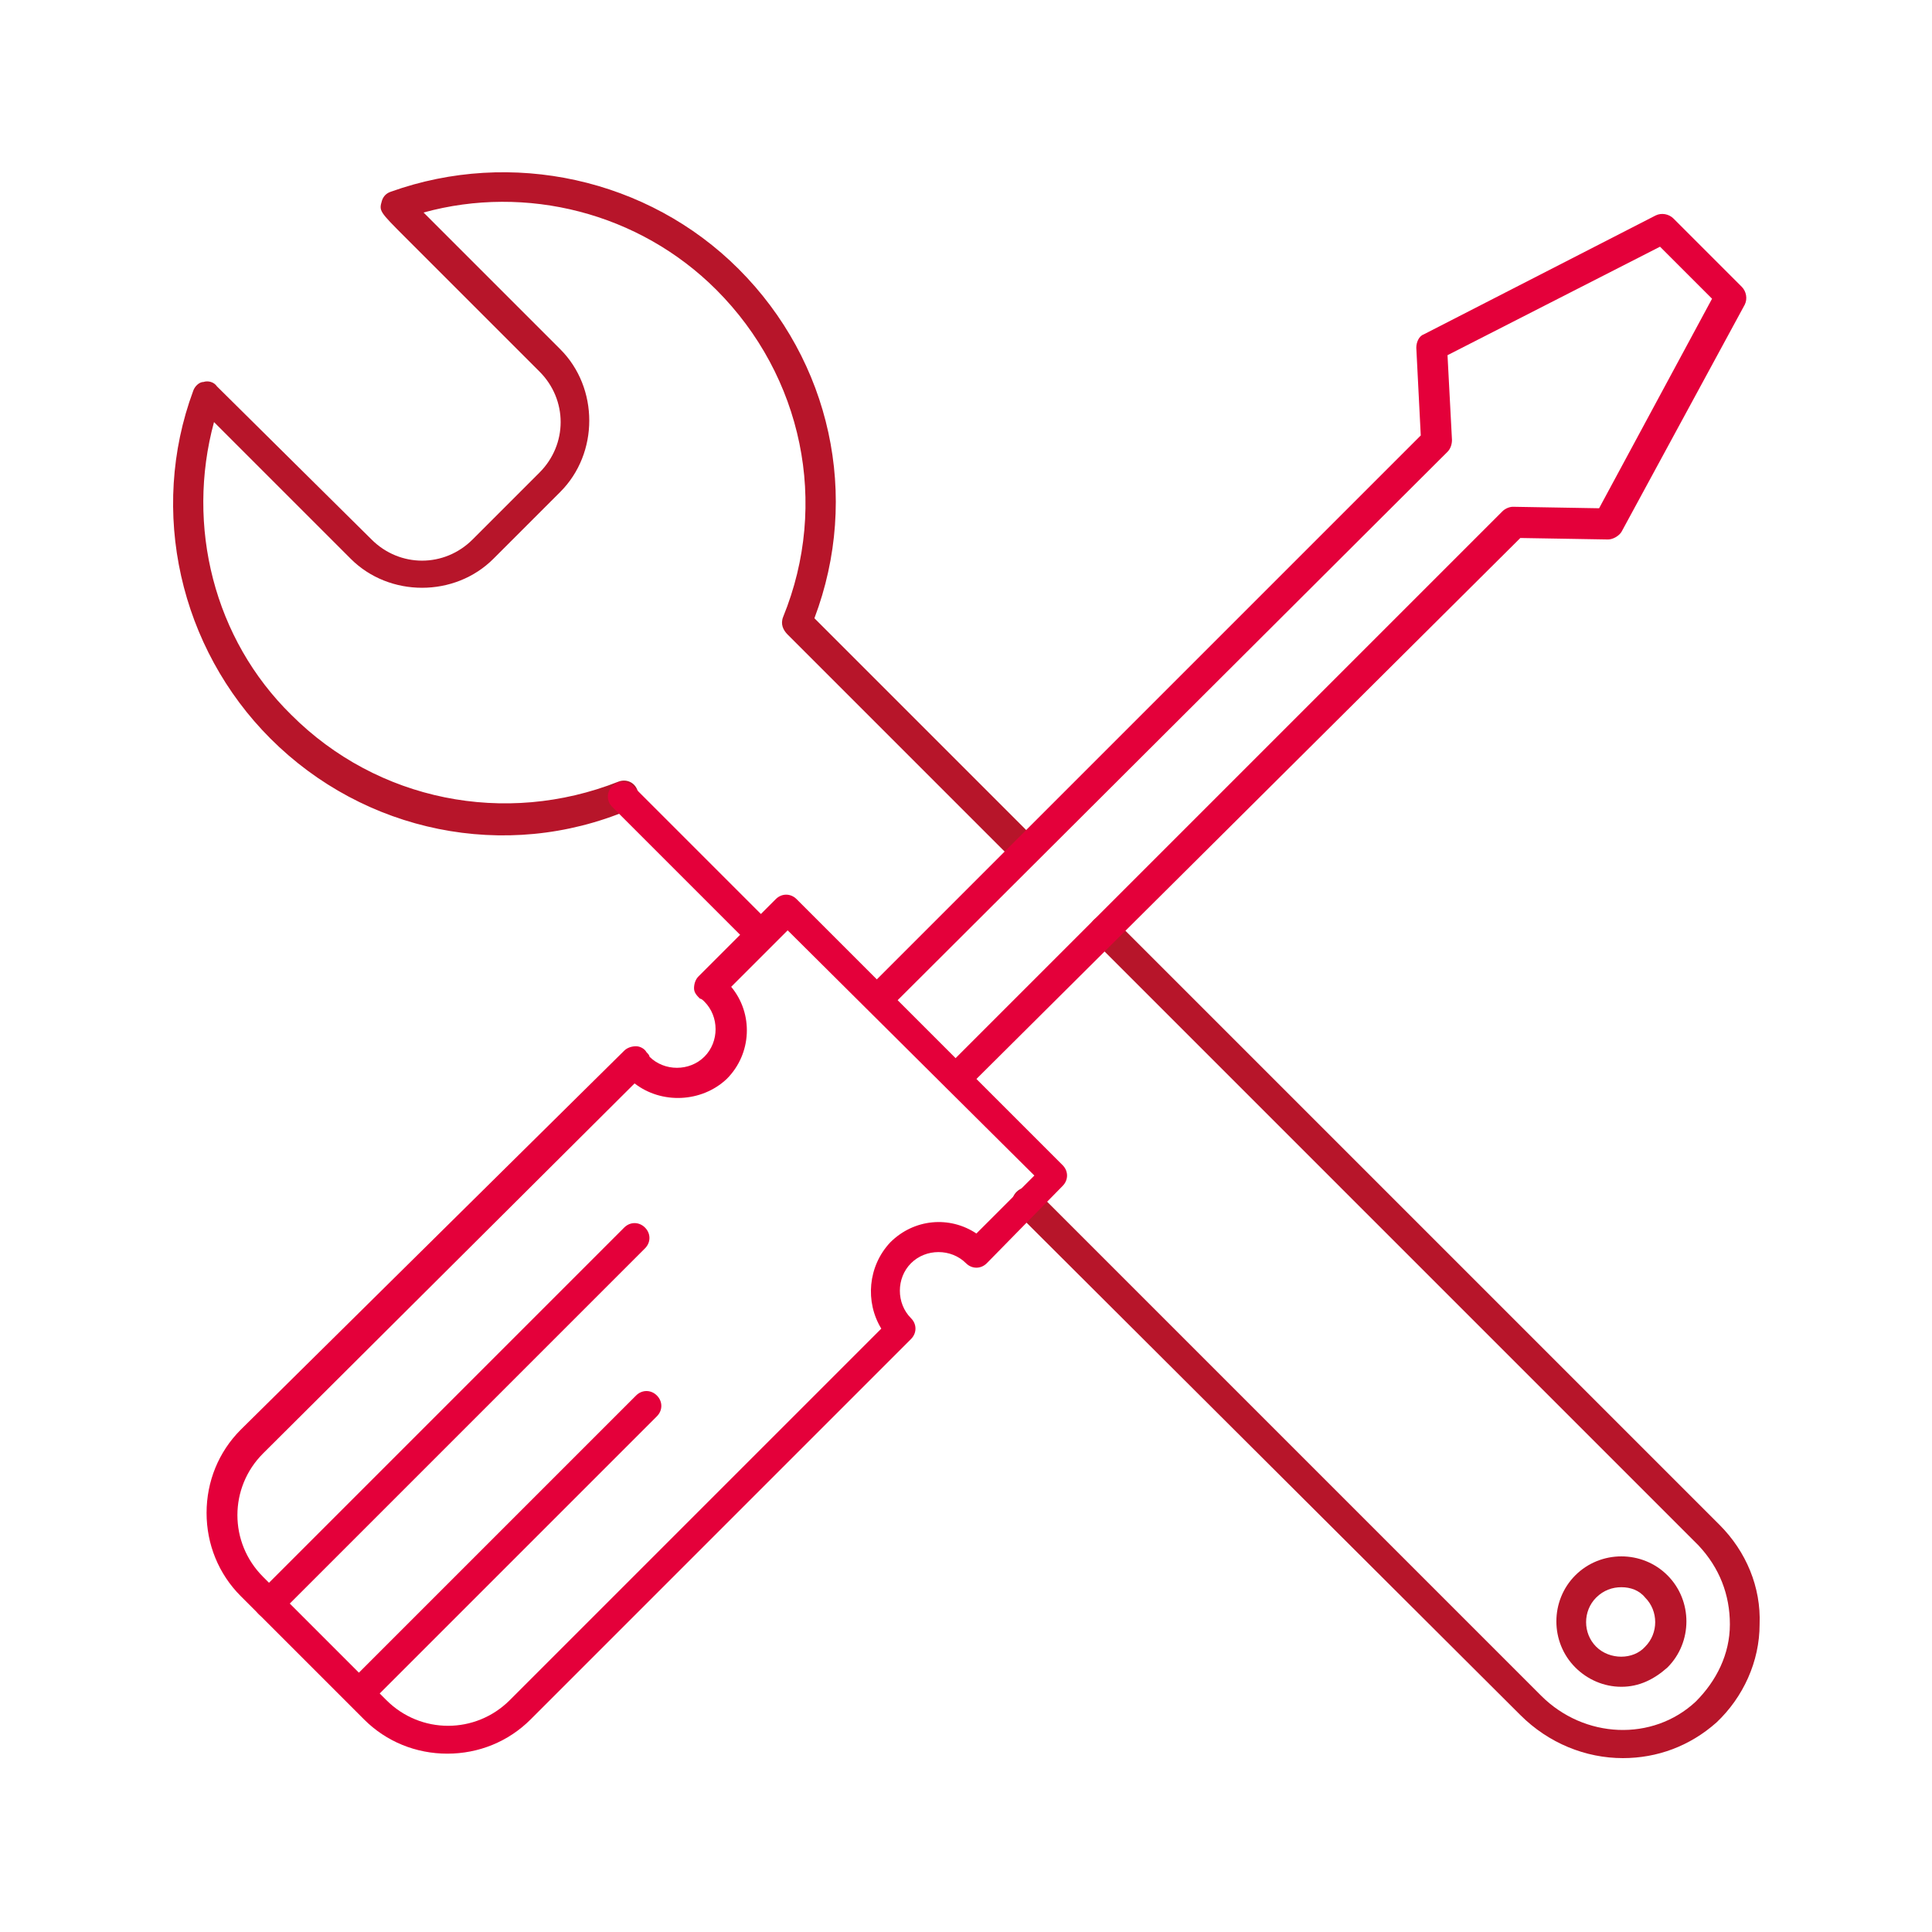
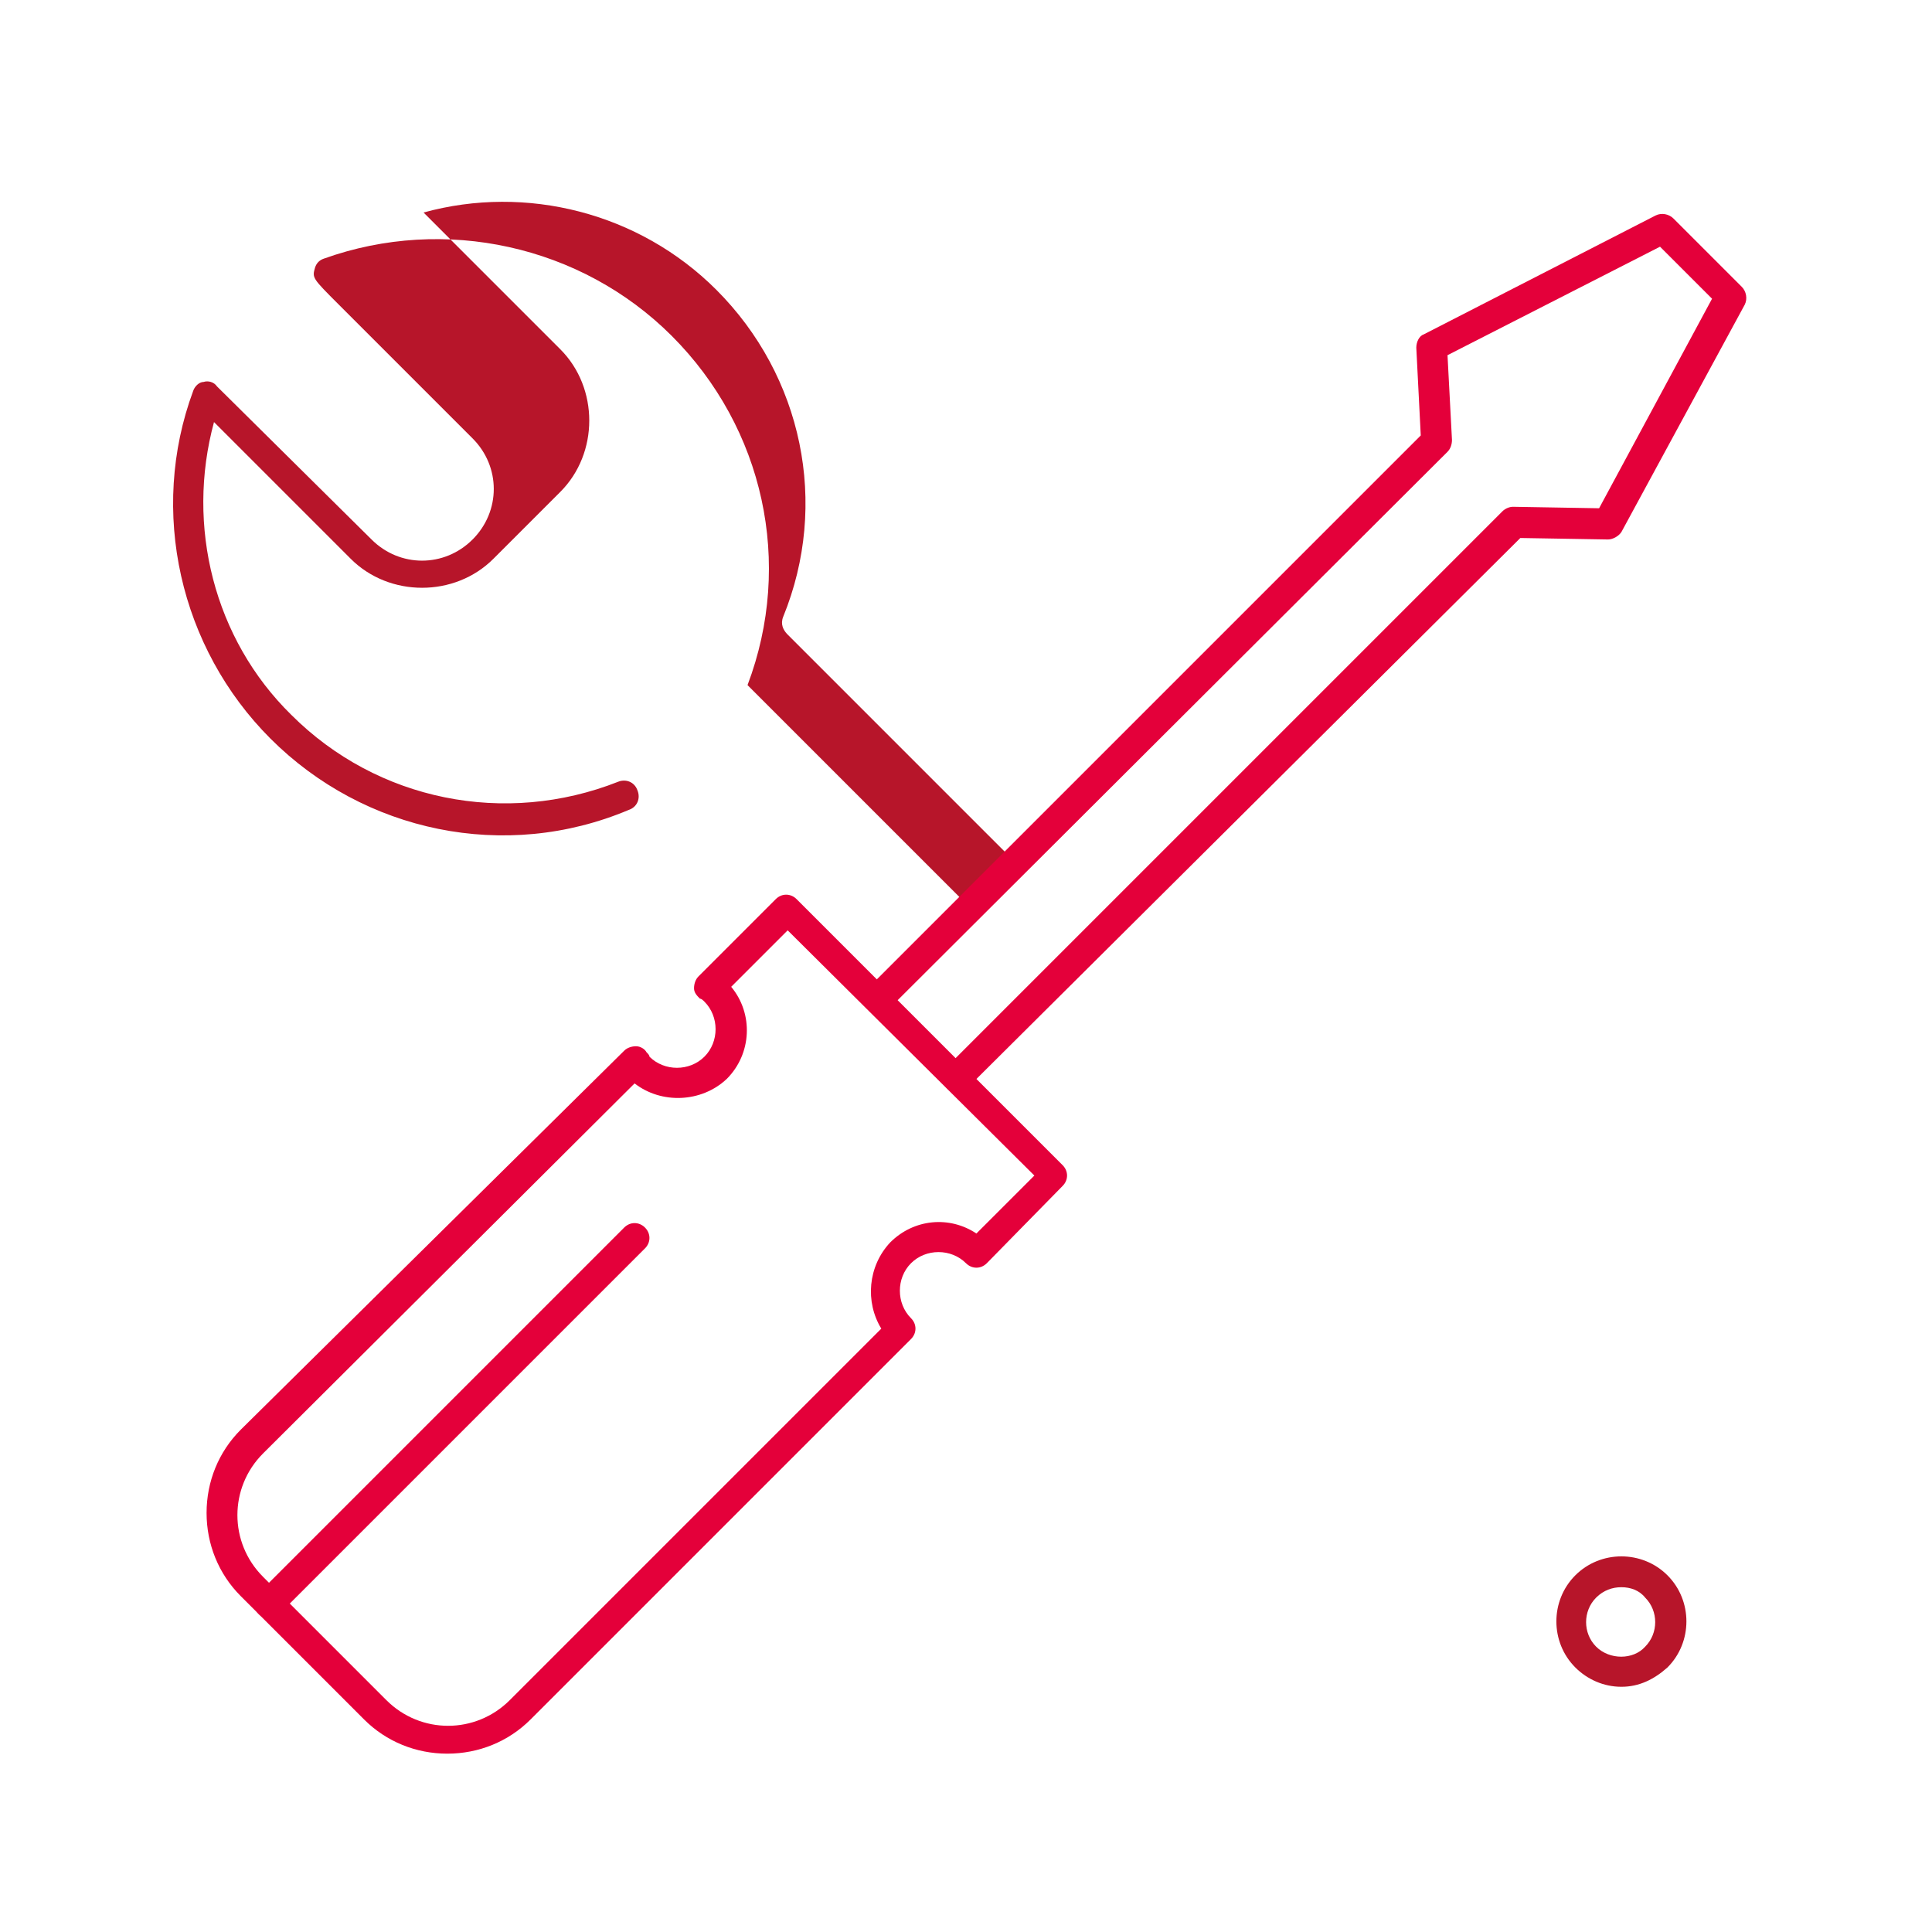
<svg xmlns="http://www.w3.org/2000/svg" version="1.1" id="Ebene_1" x="0px" y="0px" viewBox="0 0 130 130" enable-background="new 0 0 130 130" xml:space="preserve">
  <g>
    <path fill="#B7152A" d="M109.1,113.5c-1.2,0-2.3-0.5-3.1-1.3l0,0c-1.7-1.7-1.7-4.5,0-6.2c1.7-1.7,4.5-1.7,6.2,0   c1.7,1.7,1.7,4.5,0,6.2C111.3,113,110.3,113.5,109.1,113.5z M109.1,106.8c-0.6,0-1.2,0.2-1.7,0.7c-0.9,0.9-0.9,2.4,0,3.3l0,0   c0.9,0.9,2.5,0.9,3.3,0c0.9-0.9,0.9-2.4,0-3.3C110.3,107,109.7,106.8,109.1,106.8z" />
-     <path fill="#B7152A" d="M69,58.3c-0.3,0-0.5-0.1-0.7-0.3L53,42.7c-0.3-0.3-0.5-0.7-0.3-1.2c3.1-7.6,1.3-16.2-4.5-22   c-5.2-5.2-12.8-7.1-19.7-5.2c0.9,0.9,2.1,2.1,3.5,3.5l5.7,5.7c2.6,2.6,2.6,7,0,9.6l-4.5,4.5c-2.6,2.6-7,2.6-9.6,0l-9.2-9.2   c-1.9,7,0,14.6,5.2,19.7c5.8,5.8,14.4,7.5,22,4.5c0.5-0.2,1.1,0,1.3,0.6c0.2,0.5,0,1.1-0.6,1.3C34,58,24.5,56,18.2,49.7   C12.1,43.6,10,34.4,13,26.3c0.1-0.3,0.4-0.6,0.7-0.6c0.3-0.1,0.7,0,0.9,0.3L25,36.3c1.9,1.9,4.9,1.9,6.8,0l4.5-4.5   c1.9-1.9,1.9-4.9,0-6.8l-9-9c-1.8-1.8-1.8-1.8-1.6-2.5c0.1-0.3,0.3-0.5,0.6-0.6c8.1-2.9,17.3-0.9,23.4,5.2   c6.2,6.2,8.2,15.3,5.1,23.5l14.9,14.9c0.4,0.4,0.4,1,0,1.4C69.5,58.2,69.2,58.3,69,58.3z" />
-     <path fill="#B7152A" d="M109.2,118.3c-2.5,0-5-1-6.9-2.9L68.4,81.6c-0.4-0.4-0.4-1,0-1.4s1-0.4,1.4,0l33.9,33.9   c2.9,2.9,7.5,3.1,10.4,0.4c1.4-1.4,2.3-3.2,2.3-5.2c0-2-0.7-3.8-2.1-5.3L73.6,63.3c-0.4-0.4-0.4-1,0-1.4s1-0.4,1.4,0l40.7,40.7   c1.8,1.8,2.8,4.2,2.7,6.7c0,2.5-1.1,4.9-2.9,6.6C113.7,117.5,111.5,118.3,109.2,118.3z" />
-     <path fill="#E4003A" d="M51.2,63.9c-0.3,0-0.5-0.1-0.7-0.3l-9.3-9.3c-0.4-0.4-0.4-1,0-1.4s1-0.4,1.4,0l9.3,9.3c0.4,0.4,0.4,1,0,1.4   C51.7,63.8,51.5,63.9,51.2,63.9z" />
+     <path fill="#B7152A" d="M69,58.3c-0.3,0-0.5-0.1-0.7-0.3L53,42.7c-0.3-0.3-0.5-0.7-0.3-1.2c3.1-7.6,1.3-16.2-4.5-22   c-5.2-5.2-12.8-7.1-19.7-5.2c0.9,0.9,2.1,2.1,3.5,3.5l5.7,5.7c2.6,2.6,2.6,7,0,9.6l-4.5,4.5c-2.6,2.6-7,2.6-9.6,0l-9.2-9.2   c-1.9,7,0,14.6,5.2,19.7c5.8,5.8,14.4,7.5,22,4.5c0.5-0.2,1.1,0,1.3,0.6c0.2,0.5,0,1.1-0.6,1.3C34,58,24.5,56,18.2,49.7   C12.1,43.6,10,34.4,13,26.3c0.1-0.3,0.4-0.6,0.7-0.6c0.3-0.1,0.7,0,0.9,0.3L25,36.3c1.9,1.9,4.9,1.9,6.8,0c1.9-1.9,1.9-4.9,0-6.8l-9-9c-1.8-1.8-1.8-1.8-1.6-2.5c0.1-0.3,0.3-0.5,0.6-0.6c8.1-2.9,17.3-0.9,23.4,5.2   c6.2,6.2,8.2,15.3,5.1,23.5l14.9,14.9c0.4,0.4,0.4,1,0,1.4C69.5,58.2,69.2,58.3,69,58.3z" />
    <path fill="#E4003A" d="M64.4,73.5c-0.3,0-0.5-0.1-0.7-0.3c-0.4-0.4-0.4-1,0-1.4l37.4-37.4c0.2-0.2,0.5-0.3,0.7-0.3l5.8,0.1   l7.6-14.1l-3.5-3.5l-14.3,7.3l0.3,5.7c0,0.3-0.1,0.6-0.3,0.8L59.8,67.9c-0.4,0.4-1,0.4-1.4,0s-0.4-1,0-1.4l37.2-37.2l-0.3-5.9   c0-0.4,0.2-0.8,0.5-0.9l15.6-8c0.4-0.2,0.9-0.1,1.2,0.2l4.6,4.6c0.3,0.3,0.4,0.8,0.2,1.2l-8.3,15.3c-0.2,0.3-0.6,0.5-0.9,0.5   l-5.9-0.1L65.1,73.2C64.9,73.4,64.6,73.5,64.4,73.5z" />
    <g>
      <path fill="#E4003A" d="M30.1,118c-2.1,0-4.1-0.8-5.6-2.3l-8.3-8.3c-1.5-1.5-2.3-3.5-2.3-5.6s0.8-4.1,2.3-5.6L42,70.7    c0.2-0.2,0.5-0.3,0.8-0.3c0.3,0,0.6,0.2,0.7,0.4c0.1,0.1,0.2,0.2,0.2,0.3c1,1,2.7,1,3.7,0c1-1,1-2.7,0-3.7    c-0.1-0.1-0.2-0.2-0.3-0.2c-0.2-0.2-0.4-0.4-0.4-0.7c0-0.3,0.1-0.6,0.3-0.8l5.2-5.2c0.4-0.4,1-0.4,1.4,0l17.9,17.9    c0.4,0.4,0.4,1,0,1.4L66.4,85c-0.4,0.4-1,0.4-1.4,0c-1-1-2.7-1-3.7,0c-1,1-1,2.7,0,3.7c0.4,0.4,0.4,1,0,1.4l-25.6,25.6    C34.2,117.2,32.2,118,30.1,118z M42.7,72.9L17.7,97.8c-2.3,2.3-2.3,6,0,8.3l8.3,8.3c2.3,2.3,6,2.3,8.3,0l25-25    c-1.1-1.8-0.9-4.2,0.6-5.8l0,0c1.6-1.6,4-1.8,5.8-0.6l3.9-3.9L53,62.6l-3.8,3.8c1.5,1.8,1.4,4.5-0.3,6.2    C47.2,74.2,44.5,74.3,42.7,72.9z" />
    </g>
    <path fill="#E4003A" d="M18.1,108.9c-0.3,0-0.5-0.1-0.7-0.3c-0.4-0.4-0.4-1,0-1.4L42,82.6c0.4-0.4,1-0.4,1.4,0s0.4,1,0,1.4   l-24.6,24.6C18.6,108.8,18.4,108.9,18.1,108.9z" />
-     <path fill="#E4003A" d="M24.2,114.9c-0.3,0-0.5-0.1-0.7-0.3c-0.4-0.4-0.4-1,0-1.4l19.3-19.3c0.4-0.4,1-0.4,1.4,0s0.4,1,0,1.4   l-19.3,19.3C24.7,114.8,24.5,114.9,24.2,114.9z" />
  </g>
</svg>